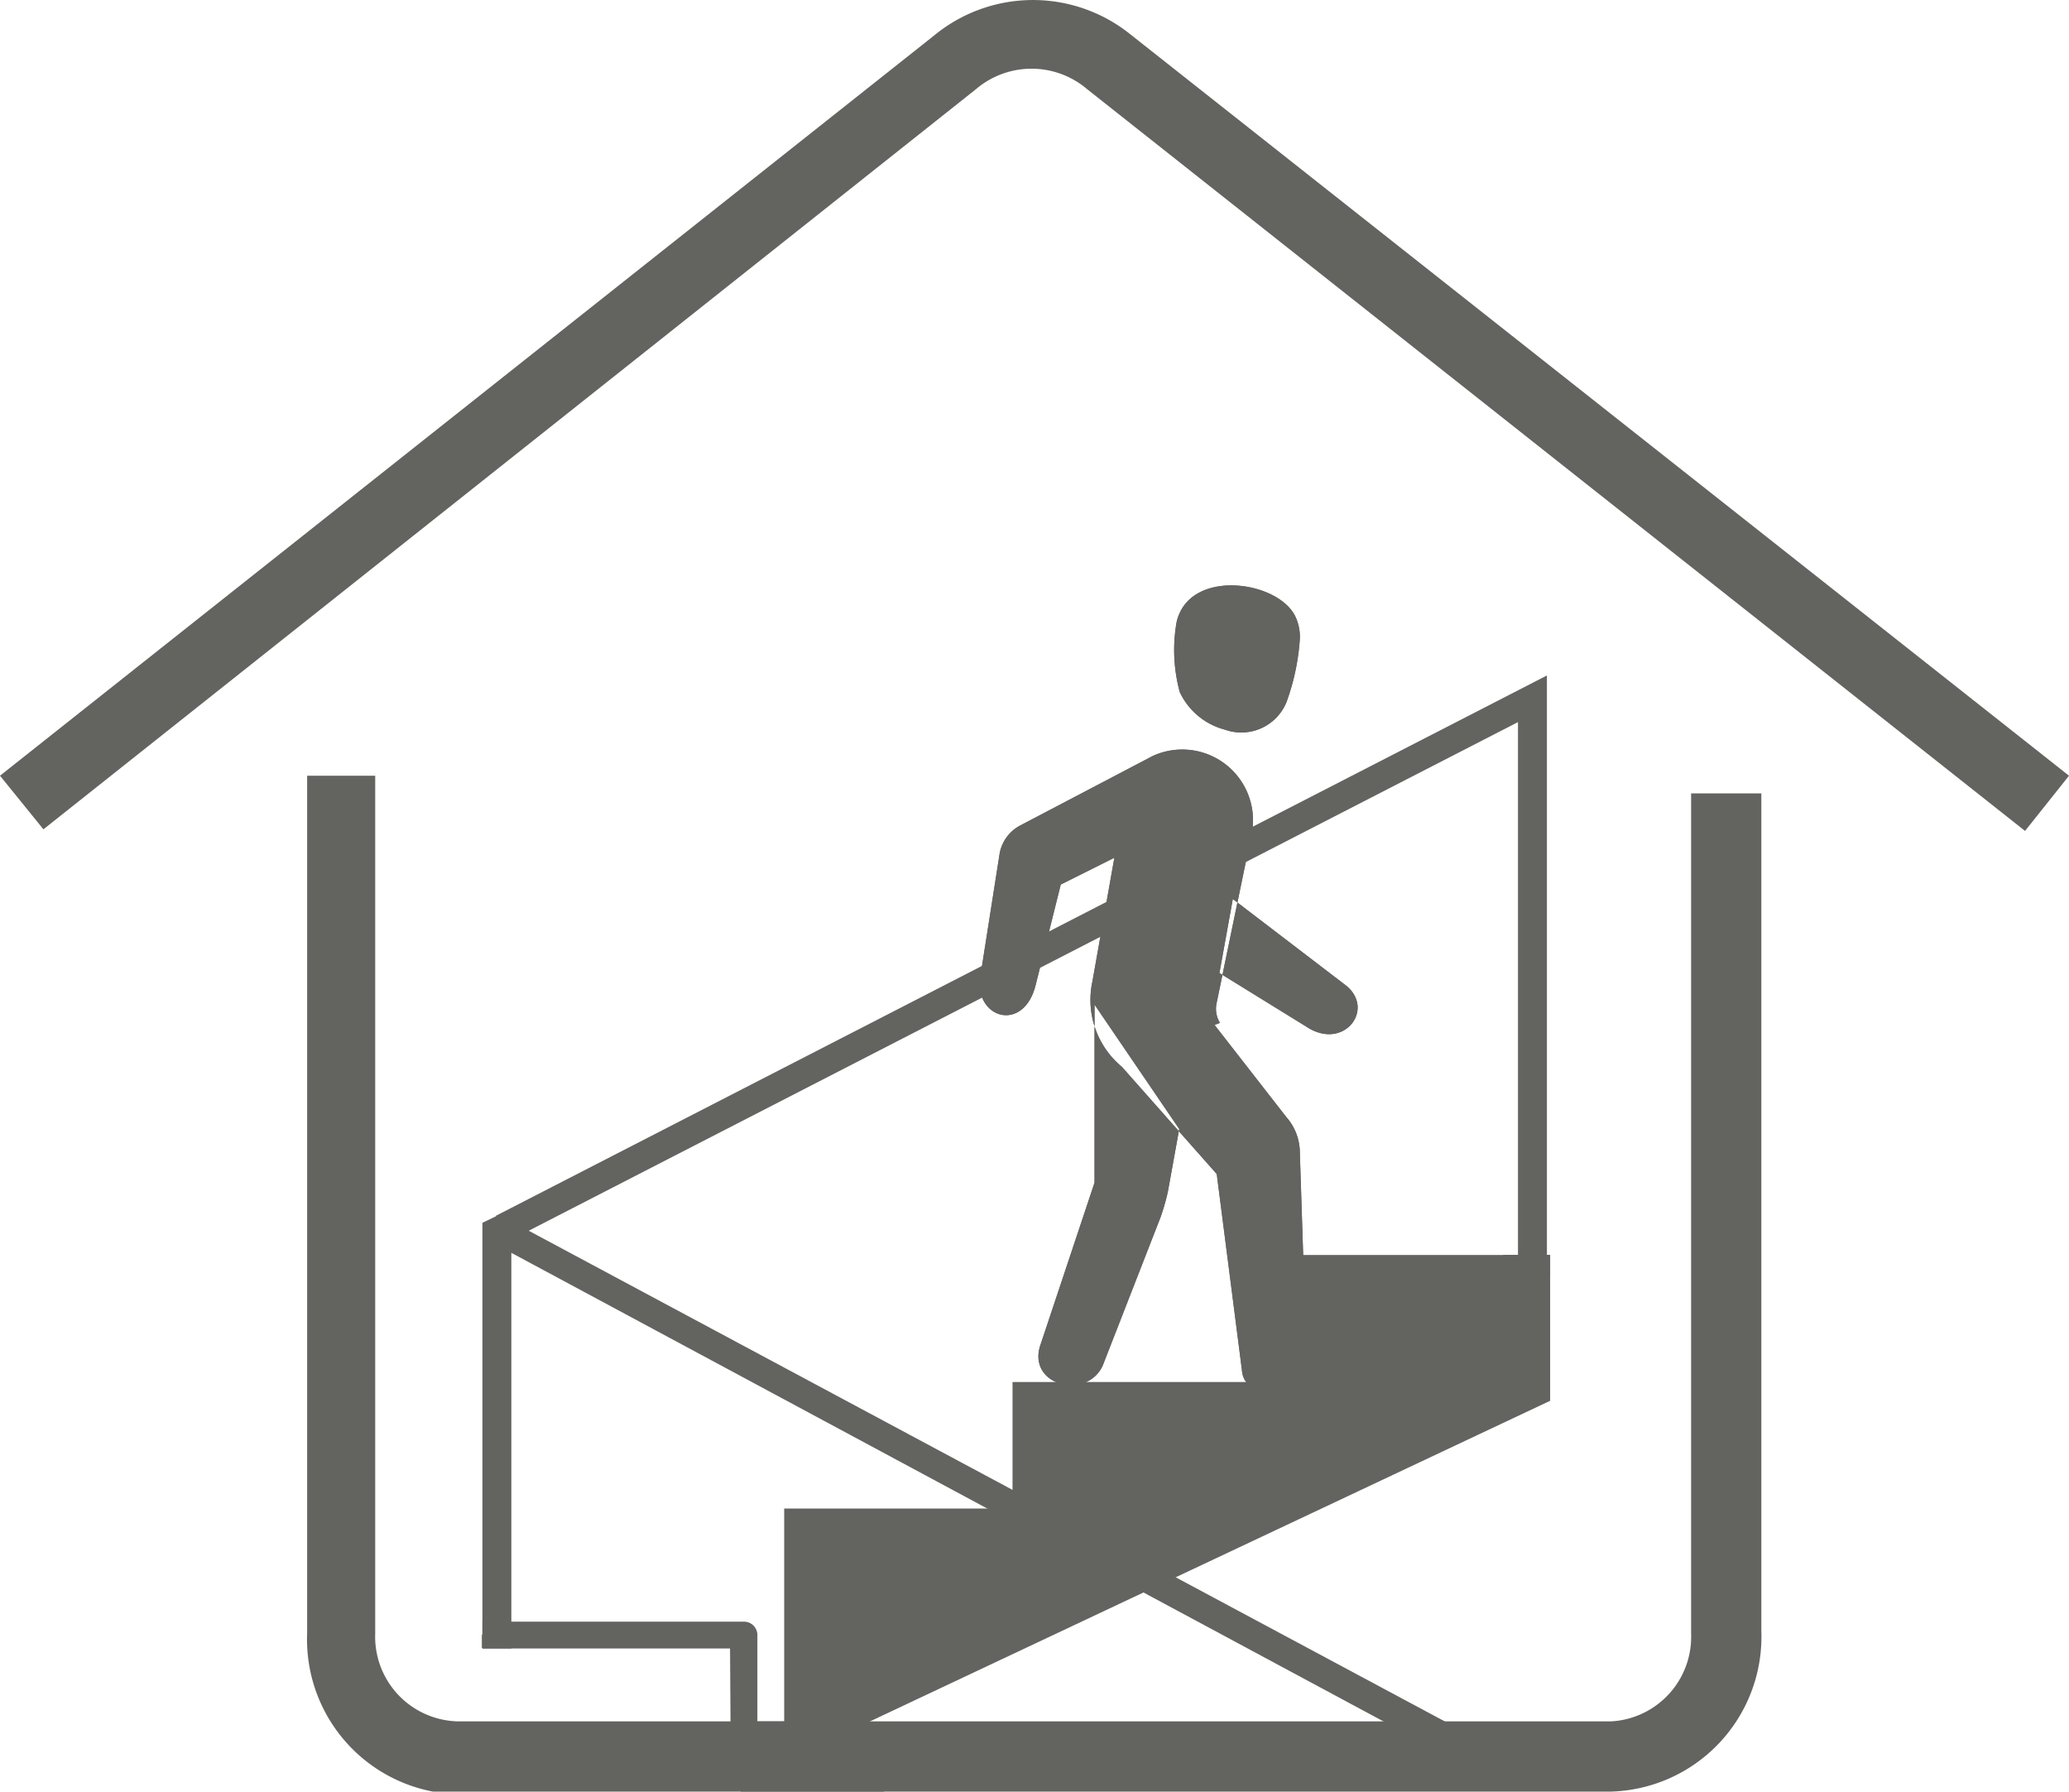
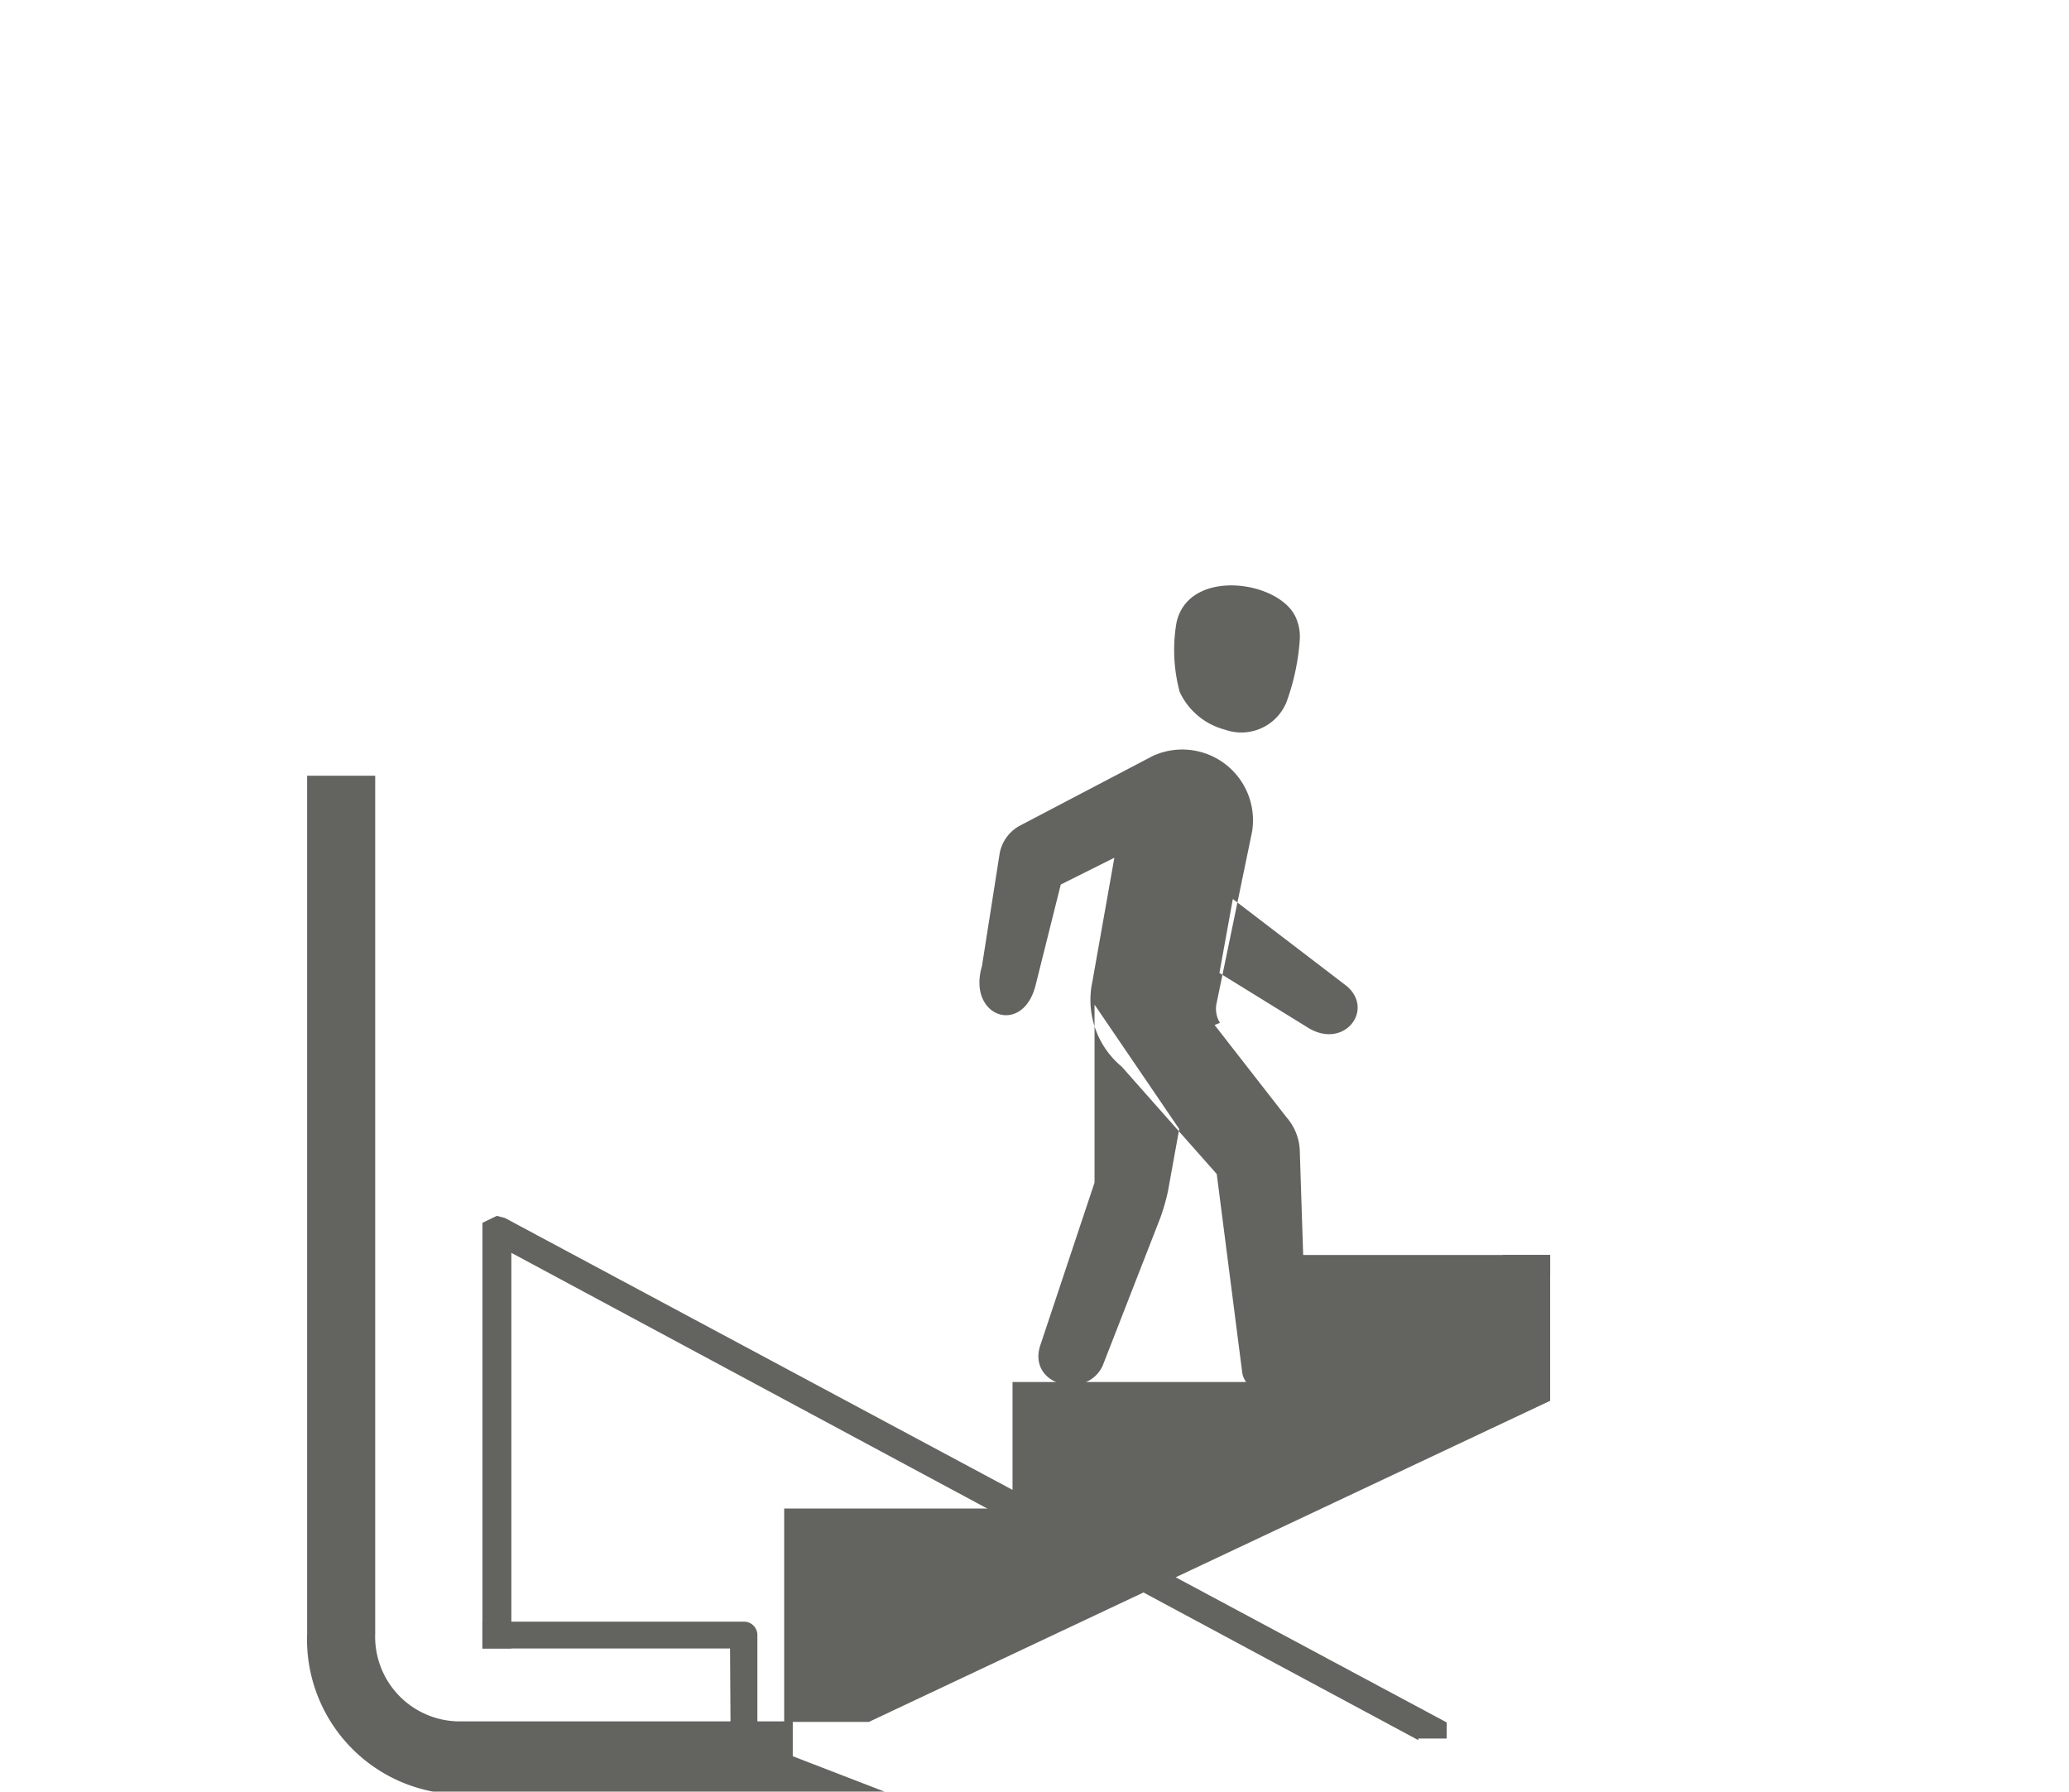
<svg xmlns="http://www.w3.org/2000/svg" viewBox="0 0 38.6 33.42">
  <defs>
    <style>.cls-fwi-004-1,.cls-fwi-004-2{fill:#636360;}.cls-fwi-004-2{fill-rule:evenodd;}</style>
  </defs>
  <title>fwi-004</title>
  <g id="Camada_2" data-name="Camada 2">
    <g id="Camada_1-2" data-name="Camada 1">
      <path class="cls-fwi-004-1" d="M14.79,32.76v-.65H8.54A1.58,1.58,0,0,1,7,30.47v-16H5.73v16a2.89,2.89,0,0,0,2.81,3h8.09Z" />
-       <path class="cls-fwi-004-1" d="M31.55,14.8V30.47a1.58,1.58,0,0,1-1.49,1.64H13.82v1.31H30.06a2.89,2.89,0,0,0,2.8-3V14.8Z" />
-       <polygon class="cls-fwi-004-1" points="9.49 23.15 9.25 22.68 28.86 12.6 28.86 23.74 28.32 23.74 28.32 13.47 9.49 23.15" />
-       <path class="cls-fwi-004-2" d="M22.75,18.15l1.62,1c.69.46,1.29-.31.75-.76L23,16.77m-.34,2.35L24,20.84a1,1,0,0,1,.25.65l.13,4c0,.64-1.17.68-1.21.07L22.7,21.9l-1.77-2a1.62,1.62,0,0,1-.55-1.59L20.79,16l-1,.5-.47,1.88c-.24.95-1.28.59-1-.36l.33-2.1a.74.74,0,0,1,.4-.53l2.46-1.29a1.32,1.32,0,0,1,1.85,1.41l-.66,3.19a.5.5,0,0,0,.06.38m-2.34-.34,0,3.32-1,3c-.29.78.84,1.07,1.15.42l1.08-2.77a3.94,3.94,0,0,0,.14-.49L22,21.06m2.25-9.14a.88.88,0,0,0-.07-.39c-.29-.7-2-.95-2.23.08a3,3,0,0,0,.06,1.3,1.29,1.29,0,0,0,.84.7A.91.91,0,0,0,24,13.1a4.24,4.24,0,0,0,.25-1.18" />
      <path class="cls-fwi-004-2" d="M22.75,18.15l1.62,1c.69.46,1.29-.31.75-.76L23,16.77m-.34,2.35L24,20.84a1,1,0,0,1,.25.65l.13,4c0,.64-1.17.68-1.21.07L22.7,21.9l-1.77-2a1.62,1.62,0,0,1-.55-1.59L20.79,16l-1,.5-.47,1.88c-.24.95-1.28.59-1-.36l.33-2.1a.74.74,0,0,1,.4-.53l2.46-1.29a1.32,1.32,0,0,1,1.85,1.41l-.66,3.19a.5.5,0,0,0,.06.38m-2.34-.34,0,3.32-1,3c-.29.78.84,1.07,1.15.42l1.08-2.77a3.94,3.94,0,0,0,.14-.49L22,21.06m2.25-9.14a.88.88,0,0,0-.07-.39c-.29-.7-2-.95-2.23.08a3,3,0,0,0,.06,1.3,1.29,1.29,0,0,0,.84.7A.91.91,0,0,0,24,13.1a4.24,4.24,0,0,0,.25-1.18" />
      <polygon class="cls-fwi-004-2" points="16.21 32.12 28.92 26.13 28.92 23.41 23.91 23.41 23.91 25.78 18.89 25.78 18.89 28.14 14.63 28.14 14.63 32.12 16.21 32.12" />
      <rect class="cls-fwi-004-1" x="28.04" y="23.41" width="0.88" height="0.37" />
-       <rect class="cls-fwi-004-1" x="8.99" y="30.49" width="0.75" height="0.25" />
      <polygon class="cls-fwi-004-1" points="26.99 32.43 26.46 32.43 26.46 32.46 9.54 23.37 9.54 30.75 9 30.75 9 22.81 9.27 22.68 9.42 22.72 26.99 32.13 26.99 32.43" />
      <path class="cls-fwi-004-1" d="M13.63,32.35h.5V30.5a.25.25,0,0,0-.25-.25H9v.5h4.62Z" />
-       <path class="cls-fwi-004-1" d="M37.78,15.5,20.29,1.67a1.6,1.6,0,0,0-2.09,0L.81,15.47l-.81-1L17.43.66A2.9,2.9,0,0,1,21.05.61L38.6,14.47Z" />
    </g>
  </g>
</svg>